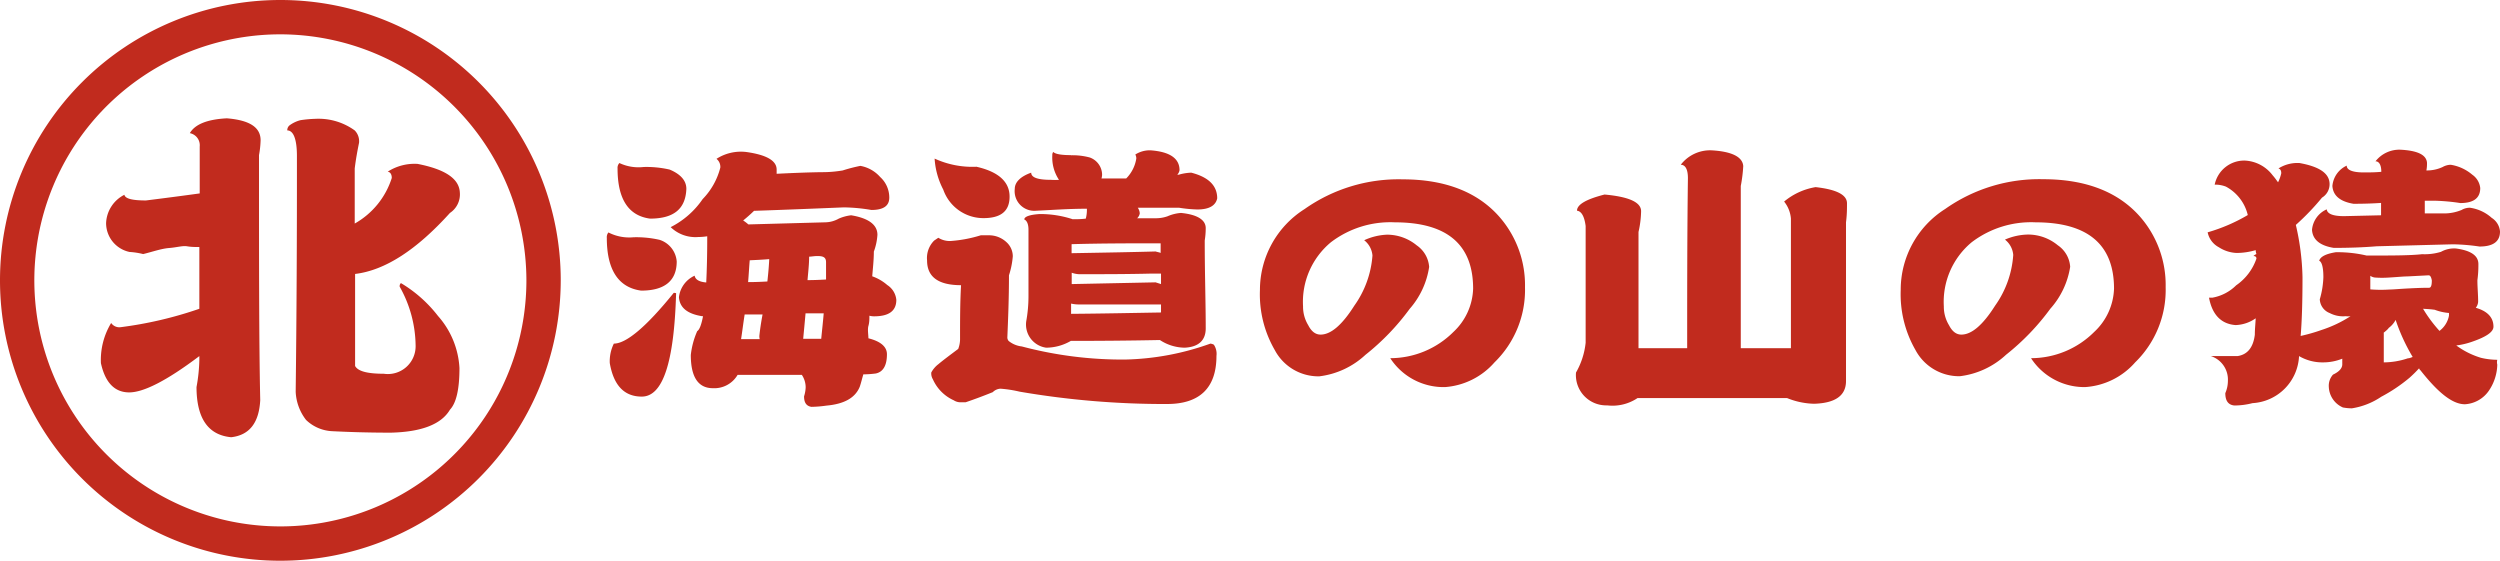
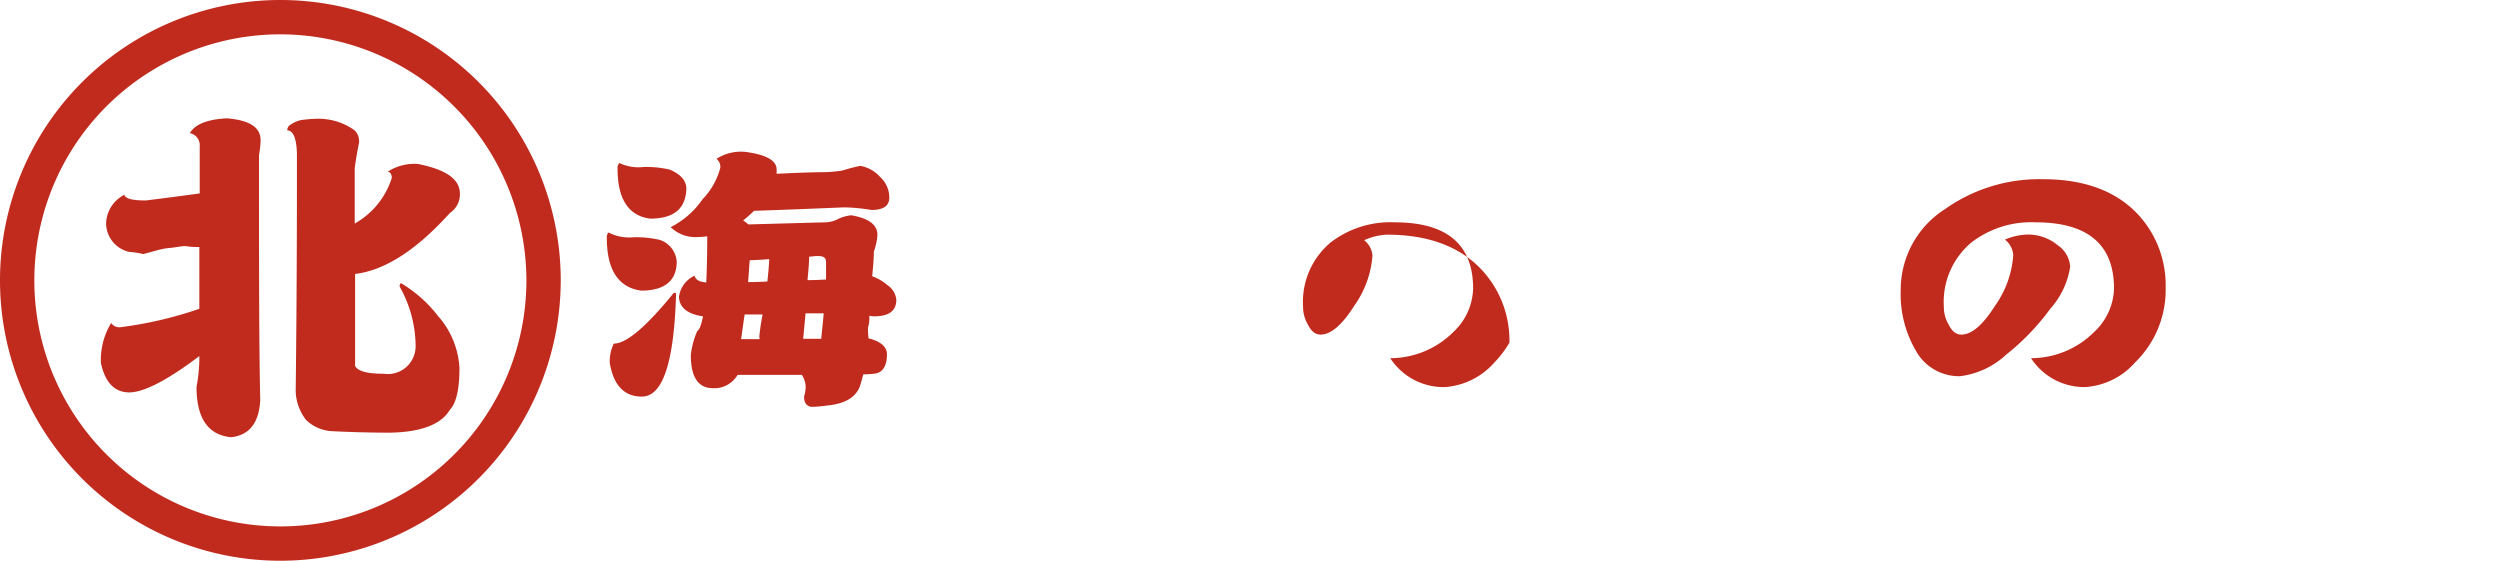
<svg xmlns="http://www.w3.org/2000/svg" id="レイヤー_1" data-name="レイヤー 1" viewBox="0 0 202.41 45.4">
  <path d="M21.1,11.36a7.69,7.69,0,0,1-.13,1.2c0,8.73,0,15.36.1,19.84-.1,1.83-.87,2.83-2.35,3q-2.8-.26-2.81-4.06a13.5,13.5,0,0,0,.23-2.22v-.29c-2.65,2-4.52,2.94-5.68,2.94S8.52,31,8.17,29.4A5.78,5.78,0,0,1,9,26.15a.8.8,0,0,0,.77.34A31.73,31.73,0,0,0,16.14,25c0-1.65,0-3.31,0-5-.32,0-.65,0-1-.06s-.81.09-1.45.14-1.39.32-2.1.49a6,6,0,0,0-1.1-.17,2.39,2.39,0,0,1-1.9-2.34,2.69,2.69,0,0,1,1.48-2.29c.07.32.65.46,1.75.46,2.32-.29,3.77-.49,4.35-.57,0-1.26,0-2.54,0-3.8a1,1,0,0,0-.8-1.08c.42-.72,1.42-1.12,3-1.2C20.2,9.73,21.1,10.3,21.1,11.36Zm16.13,4.22a1.8,1.8,0,0,1-.8,1.66c-2.71,3-5.26,4.65-7.68,4.94,0,2.6,0,5.08,0,7.45.23.43,1,.63,2.32.63A2.25,2.25,0,0,0,33.65,28a9.9,9.9,0,0,0-1.29-4.79.34.34,0,0,1,.1-.29,10.73,10.73,0,0,1,3,2.66A6.91,6.91,0,0,1,37.2,29.8c0,1.72-.26,2.83-.77,3.37-.71,1.2-2.33,1.8-4.78,1.86-2,0-3.58-.06-4.77-.12a3.26,3.26,0,0,1-2.1-.91,4,4,0,0,1-.84-2.28q.11-9.25.1-19.1c0-1.37-.29-2.06-.78-2.06a.5.5,0,0,1,.17-.4,2.51,2.51,0,0,1,.9-.43,9.7,9.7,0,0,1,1.22-.11,5,5,0,0,1,3.17.94,1.25,1.25,0,0,1,.35,1c-.13.63-.26,1.34-.35,2.08v4.46a6.48,6.48,0,0,0,3-3.69c0-.31-.13-.48-.33-.51a4,4,0,0,1,2.42-.63C36,13.7,37.17,14.44,37.23,15.58Z" style="fill:#c12b1e" />
  <path d="M22.7,45.4A22.7,22.7,0,1,1,45.4,22.7,22.72,22.72,0,0,1,22.7,45.4Zm0-42.62A19.92,19.92,0,1,0,42.62,22.7,19.95,19.95,0,0,0,22.7,2.78Z" style="fill:#c12b1e" />
  <path d="M51.29,19.21a8.45,8.45,0,0,1,2.12.21,2,2,0,0,1,1.38,1.75c0,1.58-1,2.36-2.88,2.36-1.84-.25-2.78-1.68-2.78-4.27a.61.61,0,0,1,.13-.44A3.69,3.69,0,0,0,51.29,19.21Zm3.45,4.53c-.16,5.6-1.07,8.37-2.78,8.37-1.43,0-2.28-.92-2.59-2.71a3.22,3.22,0,0,1,.33-1.58c1,0,2.62-1.35,4.85-4.11A.59.59,0,0,1,54.74,23.74ZM52.12,13.52a8.38,8.38,0,0,1,2.1.21c.88.37,1.35.89,1.35,1.56-.06,1.61-1,2.41-2.94,2.41Q50,17.35,50,13.64a.56.56,0,0,1,.15-.44A3.63,3.63,0,0,0,52.12,13.52Zm10.76.21c0,.14,0,.25,0,.34,1.2-.06,2.39-.11,3.59-.13.33,0,.93,0,1.76-.14a12.75,12.75,0,0,1,1.43-.37,2.79,2.79,0,0,1,1.6.9A2.24,2.24,0,0,1,72,16c0,.68-.49,1-1.45,1a14.23,14.23,0,0,0-2.23-.21c-2.18.09-4.62.19-7.27.28-.33.32-.62.57-.88.78a3.48,3.48,0,0,1,.42.32L66.82,18a2.28,2.28,0,0,0,1.09-.3,3.53,3.53,0,0,1,1-.27c1.4.23,2.13.76,2.13,1.58a4.75,4.75,0,0,1-.29,1.36c0,.68-.08,1.35-.13,2a3.75,3.75,0,0,1,1.22.71,1.6,1.6,0,0,1,.73,1.2c0,.89-.6,1.33-1.79,1.33a1.37,1.37,0,0,1-.39-.05c0,.28,0,.55-.08.83s0,.71,0,1c1,.25,1.5.69,1.5,1.29,0,.91-.31,1.44-.91,1.56a8.2,8.2,0,0,1-1,.07c-.11.36-.18.68-.29,1-.36.89-1.24,1.4-2.7,1.53a9.41,9.41,0,0,1-1.22.1c-.41-.07-.59-.35-.59-.85a2.69,2.69,0,0,0,.13-.74,1.83,1.83,0,0,0-.31-1c-1.38,0-2.7,0-4,0H59.72a2.18,2.18,0,0,1-2,1.08c-1.19,0-1.79-.9-1.79-2.69a6.55,6.55,0,0,1,.52-1.93c.18-.11.34-.52.47-1.21h-.08c-1.19-.19-1.81-.69-1.87-1.54a2.19,2.19,0,0,1,1.27-1.74c.06.32.37.5.94.55.05-1,.08-2.21.08-3.58v-.16a5,5,0,0,1-.73.06,2.88,2.88,0,0,1-2.23-.8,6.92,6.92,0,0,0,2.59-2.27,5.66,5.66,0,0,0,1.43-2.55.83.83,0,0,0-.31-.71,3.65,3.65,0,0,1,2.44-.55C62.05,12.54,62.88,13,62.88,13.73ZM61.48,27.2c.05-.48.13-1.05.26-1.74-.42,0-.83,0-1.25,0-.1,0-.15,0-.2,0-.11.69-.19,1.36-.29,2,.52,0,1,0,1.51,0A.92.92,0,0,1,61.48,27.2Zm.65-4.41c.08-.73.13-1.33.15-1.81-.59.05-1.09.07-1.5.09H60.7c-.05.6-.08,1.2-.13,1.77C61.09,22.84,61.61,22.82,62.13,22.79Zm4.56,2.58c-.51,0-1,0-1.47,0-.06.71-.13,1.4-.19,2.06l1.46,0C66.56,26.7,66.64,26,66.69,25.37Zm.19-2.74c0-.5,0-1,0-1.4s-.23-.5-.7-.5c-.26,0-.49.05-.67.05,0,.64-.08,1.28-.13,1.9C65.86,22.68,66.36,22.66,66.88,22.63Z" style="fill:#c12b1e" />
-   <path d="M77,19.51a10.75,10.75,0,0,0,2.41-.46c.21,0,.41,0,.62,0a2.07,2.07,0,0,1,1.45.55A1.55,1.55,0,0,1,82,20.75a6.68,6.68,0,0,1-.31,1.54c0,1.88-.07,3.56-.13,5a.43.43,0,0,0,.11.32,2.06,2.06,0,0,0,1.06.44,31.74,31.74,0,0,0,8.38,1.06A21.67,21.67,0,0,0,98,27.82a.76.76,0,0,1,.28.09,1.32,1.32,0,0,1,.21.9c0,2.59-1.35,3.9-4,3.9a69.18,69.18,0,0,1-11.94-1A9.7,9.7,0,0,0,81,31.47a.94.94,0,0,0-.62.28c-.67.27-1.4.55-2.2.82-.16,0-.29,0-.39,0a1,1,0,0,1-.57-.16,3.36,3.36,0,0,1-1.69-1.7.92.92,0,0,1-.13-.55,2.06,2.06,0,0,1,.57-.67c.44-.37,1-.78,1.61-1.24a2.22,2.22,0,0,0,.15-.75c0-1.5,0-3,.08-4.41-1.84,0-2.75-.67-2.75-2a2,2,0,0,1,.57-1.61l.34-.23A1.73,1.73,0,0,0,77,19.51Zm2.1-6c1.76.41,2.64,1.22,2.64,2.41s-.72,1.74-2.12,1.74a3.44,3.44,0,0,1-3.25-2.31,6.23,6.23,0,0,1-.7-2.51A7.33,7.33,0,0,0,79.07,13.5Zm7.62-.94a5.4,5.4,0,0,1,1.51.18,1.5,1.5,0,0,1,1,1.36,1.11,1.11,0,0,1-.05.34c.7,0,1.38,0,2,0A2.91,2.91,0,0,0,92,12.83a.66.66,0,0,0-.08-.32,2.18,2.18,0,0,1,1.22-.34c1.55.11,2.36.64,2.36,1.61a.69.69,0,0,1-.18.36.38.38,0,0,0,.13,0,4.08,4.08,0,0,1,1-.16c1.4.36,2.1,1.05,2.1,2.08-.13.6-.67.9-1.61.9a11,11,0,0,1-1.47-.14c-.65,0-1.17,0-1.56,0-.62,0-1.22,0-1.79,0a.91.91,0,0,1,.16.46.71.71,0,0,1-.21.39h1.55a2.81,2.81,0,0,0,.91-.16,3.32,3.32,0,0,1,1.09-.27c1.3.13,2,.55,2,1.23a6.36,6.36,0,0,1-.08,1c0,2.69.08,5,.08,7.12,0,1-.62,1.51-1.71,1.56a3.72,3.72,0,0,1-2-.62c-2.41.05-4.82.07-7.21.07a4,4,0,0,1-2,.55A1.89,1.89,0,0,1,83.09,26a11.43,11.43,0,0,0,.18-2V18.6c0-.46-.13-.74-.34-.83,0-.23.44-.39,1.25-.44a8.39,8.39,0,0,1,2.67.42c.31,0,.67,0,1.06-.05A2.76,2.76,0,0,0,88,17V16.9c-1.55,0-2.9.11-4.1.16a1.59,1.59,0,0,1-1.74-1.77c0-.53.45-1,1.33-1.31,0,.39.52.58,1.61.58a4.57,4.57,0,0,0,.64,0,3.25,3.25,0,0,1-.54-2,.37.37,0,0,1,.08-.26C85.42,12.47,85.92,12.56,86.69,12.56ZM94,25.3v-.65H87.39a2.81,2.81,0,0,1-.67-.07v.83C89.21,25.39,91.65,25.34,94,25.3Zm-.44-2.44L94,23v-.85h-.75c-2,.05-3.92.05-5.68.05a2,2,0,0,1-.8-.12V23Zm0-2.5c.15.05.31.07.41.12V19.7c-2.33,0-4.74,0-7.21.07v.73C89.57,20.45,91.86,20.41,93.57,20.36Z" style="fill:#c12b1e" />
-   <path d="M121,29.34a5.89,5.89,0,0,1-4,2A5.15,5.15,0,0,1,112.56,29a7.25,7.25,0,0,0,5.11-2.12,5,5,0,0,0,1.6-3.51q0-5.37-6.35-5.37a7.94,7.94,0,0,0-5.16,1.61,6.27,6.27,0,0,0-2.26,5.19,2.87,2.87,0,0,0,.42,1.53c.26.51.59.76,1,.76q1.25,0,2.73-2.34a8,8,0,0,0,1.47-4.06,1.75,1.75,0,0,0-.67-1.24A4.88,4.88,0,0,1,112.3,19a3.78,3.78,0,0,1,2.41.87,2.32,2.32,0,0,1,1,1.74,6.63,6.63,0,0,1-1.58,3.4,19.2,19.2,0,0,1-3.58,3.72,6.67,6.67,0,0,1-3.74,1.74,4,4,0,0,1-3.6-2.13,9,9,0,0,1-1.2-4.87,7.75,7.75,0,0,1,3.61-6.54,13.2,13.2,0,0,1,7.94-2.41c3.5,0,6.15,1.06,7.91,3.12a8.4,8.4,0,0,1,2,5.62A8.19,8.19,0,0,1,121,29.34Z" style="fill:#c12b1e" />
-   <path d="M132.87,17.1a8.11,8.11,0,0,1-.21,1.68v9.41h3.94c0-4.59,0-9.18.06-13.77,0-.71-.21-1.08-.58-1.08a3,3,0,0,1,2.47-1.17c1.66.09,2.54.53,2.59,1.28a11.76,11.76,0,0,1-.2,1.61V28.19H145V17.7a2.52,2.52,0,0,0-.55-1.38A5.32,5.32,0,0,1,147,15.15c1.69.19,2.54.62,2.54,1.31,0,.41,0,.94-.08,1.54V30.85c0,1.19-.88,1.79-2.59,1.84a6.14,6.14,0,0,1-2.18-.46H132.58a3.64,3.64,0,0,1-2.46.59,2.45,2.45,0,0,1-2.52-2.66,6.12,6.12,0,0,0,.78-2.41V18.3c-.1-.78-.34-1.2-.7-1.24,0-.51.78-.94,2.23-1.31C131.88,15.93,132.87,16.37,132.87,17.1Z" style="fill:#c12b1e" />
+   <path d="M121,29.34a5.89,5.89,0,0,1-4,2A5.15,5.15,0,0,1,112.56,29a7.25,7.25,0,0,0,5.11-2.12,5,5,0,0,0,1.6-3.51q0-5.37-6.35-5.37a7.94,7.94,0,0,0-5.16,1.61,6.27,6.27,0,0,0-2.26,5.19,2.87,2.87,0,0,0,.42,1.53c.26.51.59.76,1,.76q1.25,0,2.73-2.34a8,8,0,0,0,1.47-4.06,1.75,1.75,0,0,0-.67-1.24A4.88,4.88,0,0,1,112.3,19c3.5,0,6.15,1.06,7.91,3.12a8.4,8.4,0,0,1,2,5.62A8.19,8.19,0,0,1,121,29.34Z" style="fill:#c12b1e" />
  <path d="M172.87,29.34a5.89,5.89,0,0,1-4.05,2A5.15,5.15,0,0,1,164.44,29a7.25,7.25,0,0,0,5.11-2.12,5,5,0,0,0,1.61-3.51c0-3.58-2.13-5.37-6.36-5.37a7.94,7.94,0,0,0-5.16,1.61,6.27,6.27,0,0,0-2.26,5.19,2.87,2.87,0,0,0,.42,1.53c.26.51.59.76,1,.76q1.25,0,2.73-2.34A8,8,0,0,0,163,20.64a1.75,1.75,0,0,0-.67-1.24,4.88,4.88,0,0,1,1.87-.41,3.78,3.78,0,0,1,2.41.87,2.29,2.29,0,0,1,1,1.74A6.63,6.63,0,0,1,166,25a19.2,19.2,0,0,1-3.58,3.72,6.67,6.67,0,0,1-3.74,1.74,4,4,0,0,1-3.6-2.13,9.06,9.06,0,0,1-1.19-4.87,7.74,7.74,0,0,1,3.6-6.54,13.2,13.2,0,0,1,7.94-2.41c3.5,0,6.15,1.06,7.91,3.12a8.4,8.4,0,0,1,2,5.62A8.19,8.19,0,0,1,172.87,29.34Z" style="fill:#c12b1e" />
-   <path d="M188.61,14.83A1.27,1.27,0,0,1,188,16a19.78,19.78,0,0,1-2.12,2.21,20.24,20.24,0,0,1,.54,4.24c0,2-.05,3.56-.15,4.75a14.23,14.23,0,0,0,1.68-.48,10,10,0,0,0,2.36-1.12,1.43,1.43,0,0,1-.39,0,2.32,2.32,0,0,1-1.29-.25,1.25,1.25,0,0,1-.81-1.12,7.17,7.17,0,0,0,.29-1.79c0-.81-.13-1.24-.34-1.33.1-.33.54-.56,1.35-.69a10.44,10.44,0,0,1,2.49.27c2,0,3.53,0,4.49-.11a4.53,4.53,0,0,0,1.53-.19,2.18,2.18,0,0,1,1.22-.27c1.19.16,1.81.57,1.81,1.26a9.13,9.13,0,0,1-.08,1.31c0,.57.06,1.15.06,1.74a.87.87,0,0,1-.19.49c.94.27,1.43.78,1.43,1.53,0,.44-.62.83-1.68,1.2a6.18,6.18,0,0,1-1.33.32,6.56,6.56,0,0,0,2,1,5.86,5.86,0,0,0,1.32.16.77.77,0,0,0,0,.39,3.9,3.9,0,0,1-.7,2.14,2.53,2.53,0,0,1-1.92,1.07c-1,0-2.15-.91-3.6-2.75a.28.28,0,0,1-.11-.16c-.23.25-.49.51-.77.76a12.94,12.94,0,0,1-2.29,1.54,5.87,5.87,0,0,1-2.38.94,4,4,0,0,1-.73-.07,1.9,1.9,0,0,1-1.14-1.66,1.35,1.35,0,0,1,.34-1c.49-.23.75-.51.75-.83v-.46a4.12,4.12,0,0,1-1.56.3,3.73,3.73,0,0,1-1.94-.51,4,4,0,0,1-3.77,3.81,5.86,5.86,0,0,1-1.47.19c-.5-.05-.73-.39-.73-1a2.52,2.52,0,0,0,.21-1,2,2,0,0,0-1.38-2l2.16,0c.8-.12,1.27-.69,1.4-1.73,0-.45.05-.89.07-1.33a3,3,0,0,1-1.63.55c-1.17-.09-1.89-.84-2.15-2.22h.28a3.64,3.64,0,0,0,1.92-1,4.33,4.33,0,0,0,1.64-2.16q0-.21-.24-.21a.67.67,0,0,1,.24-.16,1,1,0,0,1-.06-.32,5.44,5.44,0,0,1-1.55.23,2.85,2.85,0,0,1-1.43-.46,1.77,1.77,0,0,1-.91-1.21,14,14,0,0,0,3.25-1.4,3.54,3.54,0,0,0-1.77-2.3,2.36,2.36,0,0,0-.91-.16A2.44,2.44,0,0,1,181.74,13,3,3,0,0,1,184,14.19c.16.18.31.39.44.57a3.18,3.18,0,0,0,.26-.73c0-.23-.08-.35-.23-.39a2.89,2.89,0,0,1,1.71-.44C187.73,13.48,188.56,14,188.61,14.83Zm7.89-1.65c0,.16,0,.37-.05.62a3,3,0,0,0,1.32-.28,1.38,1.38,0,0,1,.65-.18,3.55,3.55,0,0,1,1.74.8,1.51,1.51,0,0,1,.65,1.08c0,.83-.55,1.22-1.61,1.22a16.1,16.1,0,0,0-2.13-.19c-.26,0-.52,0-.75,0v.8c0,.09,0,.18,0,.23.52,0,1,0,1.53,0A3.69,3.69,0,0,0,199.3,17a1.3,1.3,0,0,1,.68-.18,3.33,3.33,0,0,1,1.76.82,1.45,1.45,0,0,1,.67,1.1c0,.83-.57,1.22-1.66,1.22a16.37,16.37,0,0,0-2.15-.18l-6.17.16c-1.09.09-2.23.13-3.48.13-1.11-.18-1.71-.66-1.76-1.46a2,2,0,0,1,1.19-1.66c.05.37.52.55,1.4.55l3-.07v0c0-.32,0-.66,0-1-.73.05-1.48.07-2.23.07q-1.63-.27-1.71-1.44A2,2,0,0,1,190,13.41c0,.37.51.55,1.37.55.47,0,.93,0,1.43-.05,0-.55-.18-.85-.47-.85a2.45,2.45,0,0,1,2-.94C195.75,12.19,196.45,12.54,196.5,13.18Zm-3,10.26c.25,0,.77-.05,1.55-.09s1.19-.05,1.61-.05c.16,0,.23-.18.23-.6-.05-.27-.13-.41-.26-.41l-1.73.09c-.29,0-.78.05-1.46.09a8,8,0,0,1-1.16,0,.8.8,0,0,1-.37-.14c0,.32,0,.69,0,1.1A10.62,10.62,0,0,0,193.47,23.44Zm-.11,3.14a3.08,3.08,0,0,1-.39.35.08.08,0,0,0,0,.06c0,.6,0,1.38,0,2.35a6.23,6.23,0,0,0,1.95-.33c.13,0,.26-.06.39-.11a15.2,15.2,0,0,1-1.38-3A1.92,1.92,0,0,1,193.36,26.58Zm3.79-1.49c-.31-.05-.65-.07-1-.09a11.25,11.25,0,0,0,1.33,1.79,2,2,0,0,0,.77-1.24c0-.07,0-.14,0-.21A4.2,4.2,0,0,1,197.15,25.09Z" style="fill:#c12b1e" />
</svg>